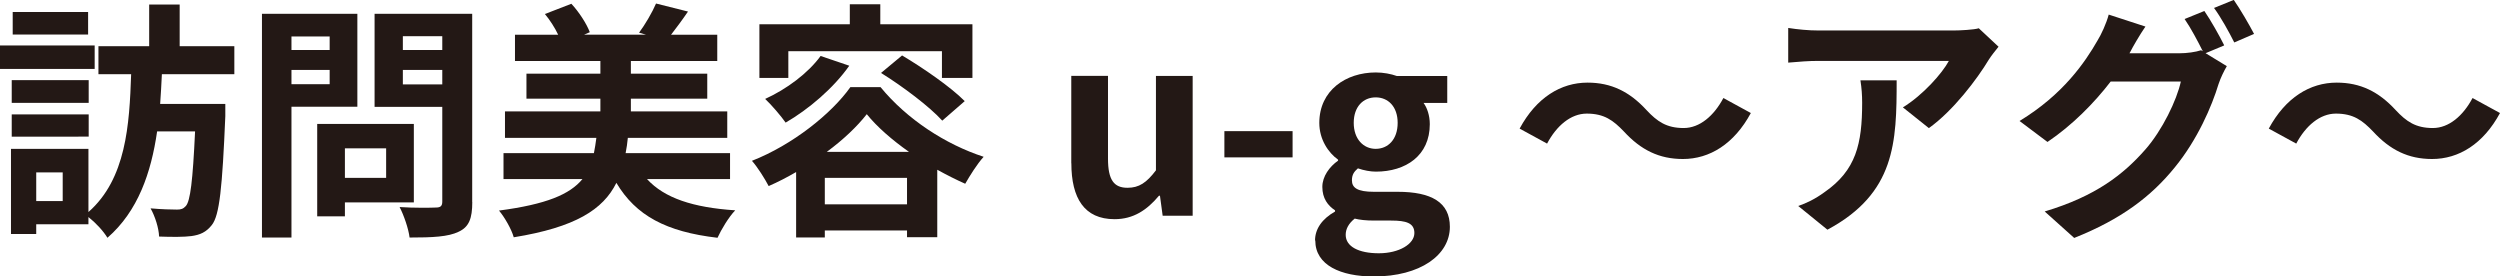
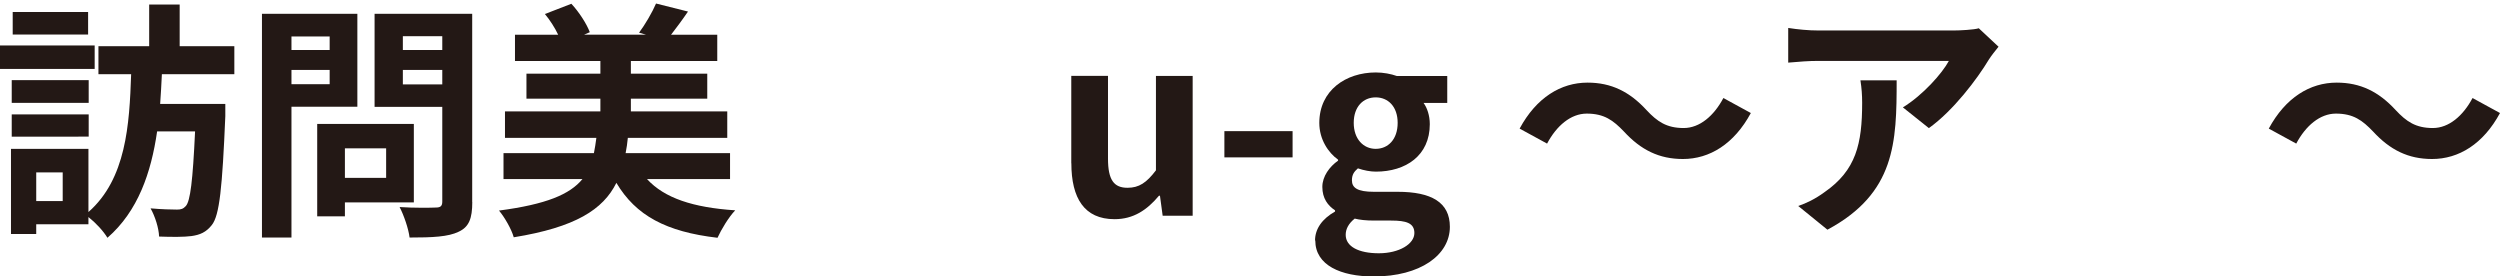
<svg xmlns="http://www.w3.org/2000/svg" id="_レイヤー_2" data-name="レイヤー 2" viewBox="0 0 305.01 33.73">
  <defs>
    <style>
      .cls-1 {
        fill: #231815;
      }
    </style>
  </defs>
  <g id="_レイヤー_1-2" data-name="レイヤー 1">
    <g>
      <path class="cls-1" d="M11.55,8.41H0v-2.86h11.55v2.86ZM19.75,9.05c-.06,1.22-.12,2.41-.21,3.63h7.95v1.49c-.37,8.71-.7,12.1-1.65,13.29-.7.88-1.43,1.19-2.47,1.34-.91.12-2.38.12-3.96.06-.03-1.01-.49-2.47-1.04-3.44,1.34.12,2.62.15,3.23.15.49,0,.76-.09,1.07-.43.55-.61.85-3.08,1.13-9.11h-4.63c-.73,5.03-2.32,9.72-6.06,12.98-.52-.85-1.43-1.83-2.32-2.53v.88h-6.37v1.19H1.34v-10.39h9.45v7.71c4.6-4.05,5-10.63,5.21-16.82h-3.99v-3.41h6.19V.55h3.72v5.09h6.67v3.41h-8.84ZM10.82,12.55H1.43v-2.77h9.39v2.77ZM1.43,13.96h9.39v2.71H1.43v-2.71ZM10.76,4.21H1.55V1.46h9.2v2.74ZM7.65,21.03h-3.23v3.5h3.23v-3.5Z" />
      <path class="cls-1" d="M35.56,13.01v15.97h-3.6V1.68h11.64v11.34h-8.04ZM35.56,4.45v1.65h4.66v-1.65h-4.66ZM40.22,10.27v-1.74h-4.66v1.74h4.66ZM42.08,24.68v1.71h-3.38v-11.27h11.79v9.57h-8.41ZM42.08,18.1v3.6h5.03v-3.6h-5.03ZM57.62,24.65c0,2.01-.4,3.05-1.68,3.63-1.25.61-3.17.7-5.97.7-.12-1.04-.7-2.74-1.22-3.72,1.77.12,3.84.09,4.42.06.58,0,.79-.18.79-.73v-11.55h-8.26V1.68h11.91v22.98ZM49.15,4.42v1.68h4.81v-1.68h-4.81ZM53.96,10.3v-1.77h-4.81v1.77h4.81Z" />
      <path class="cls-1" d="M78.94,21.85c2.13,2.32,5.61,3.47,10.76,3.81-.79.82-1.71,2.35-2.16,3.35-6.28-.73-9.96-2.71-12.34-6.7-1.62,3.26-5,5.42-12.52,6.64-.27-.98-1.13-2.47-1.8-3.26,5.79-.76,8.65-1.98,10.18-3.84h-9.63v-3.17h11.03c.12-.58.21-1.19.3-1.86h-11.15v-3.23h11.64v-1.55h-9.02v-3.05h9.02v-1.55h-10.42v-3.2h5.27c-.4-.85-1.01-1.8-1.62-2.53l3.23-1.25c.94,1.01,1.86,2.44,2.25,3.47l-.7.3h7.56l-.85-.24c.73-.98,1.62-2.5,2.07-3.56l3.9.98c-.73,1.07-1.46,2.04-2.07,2.83h5.64v3.2h-10.54v1.55h9.32v3.05h-9.32v1.55h11.76v3.23h-12.13c-.06.64-.15,1.25-.27,1.86h12.74v3.17h-10.12Z" />
-       <path class="cls-1" d="M107.43,10.63c3.23,3.93,7.92,6.98,12.58,8.5-.82.91-1.65,2.25-2.25,3.29-1.1-.49-2.25-1.07-3.41-1.71v8.23h-3.69v-.82h-10.03v.85h-3.5v-7.98c-1.1.64-2.22,1.22-3.35,1.71-.46-.88-1.34-2.29-2.04-3.08,4.97-1.95,9.72-5.76,12.01-8.99h3.69ZM96.18,9.51h-3.53V2.96h11.03V.52h3.72v2.44h11.24v6.55h-3.72v-3.26h-18.74v3.26ZM103.62,8.01c-1.92,2.74-4.97,5.33-7.77,6.95-.52-.76-1.77-2.22-2.5-2.89,2.62-1.19,5.24-3.14,6.77-5.24l3.5,1.19ZM110.66,24.93v-3.23h-10.03v3.23h10.03ZM110.9,18.53c-2.07-1.46-3.9-3.05-5.15-4.6-1.16,1.49-2.86,3.11-4.88,4.6h10.02ZM110.05,6.76c2.56,1.52,5.97,3.87,7.65,5.58l-2.74,2.38c-1.55-1.71-4.81-4.17-7.47-5.82l2.56-2.13Z" />
      <path class="cls-1" d="M130.7,19.93v-10.67h4.48v10.09c0,2.62.73,3.56,2.38,3.56,1.4,0,2.32-.61,3.47-2.13v-11.52h4.48v17.06h-3.66l-.33-2.44h-.12c-1.46,1.74-3.11,2.86-5.42,2.86-3.69,0-5.27-2.56-5.27-6.83Z" />
      <path class="cls-1" d="M149.38,16h8.32v3.2h-8.32v-3.2Z" />
      <path class="cls-1" d="M160.44,29.34c0-1.43.88-2.65,2.44-3.53v-.15c-.88-.58-1.55-1.46-1.55-2.86,0-1.28.88-2.47,1.92-3.2v-.12c-1.19-.85-2.29-2.47-2.29-4.48,0-3.99,3.26-6.16,6.89-6.16.94,0,1.86.18,2.56.43h6.16v3.29h-2.89c.43.58.76,1.52.76,2.59,0,3.84-2.93,5.79-6.58,5.79-.67,0-1.46-.15-2.19-.4-.46.4-.73.76-.73,1.46,0,.91.67,1.4,2.68,1.4h2.9c4.11,0,6.37,1.28,6.37,4.27,0,3.44-3.6,6.06-9.29,6.06-4.02,0-7.13-1.37-7.13-4.39ZM172.56,28.43c0-1.22-1-1.52-2.83-1.52h-2.07c-1.04,0-1.77-.09-2.38-.24-.76.61-1.1,1.28-1.1,1.98,0,1.43,1.58,2.25,4.05,2.25s4.33-1.13,4.33-2.47ZM170.52,14.99c0-1.98-1.16-3.11-2.68-3.11s-2.68,1.13-2.68,3.11,1.19,3.17,2.68,3.17,2.68-1.13,2.68-3.17Z" />
      <path class="cls-1" d="M193.59,13.86c-1.95,0-3.69,1.49-4.84,3.66l-3.35-1.83c2.04-3.78,5.03-5.61,8.29-5.61,2.89,0,5.12,1.1,7.19,3.35,1.31,1.4,2.44,2.19,4.54,2.19,1.95,0,3.69-1.49,4.84-3.66l3.35,1.83c-2.04,3.78-5.03,5.61-8.29,5.61-2.89,0-5.12-1.1-7.19-3.35-1.31-1.37-2.41-2.19-4.54-2.19Z" />
      <path class="cls-1" d="M242.64,7.28c-1.43,2.38-4.33,6.22-7.31,8.35l-3.17-2.53c2.44-1.49,4.81-4.17,5.61-5.67h-15.88c-1.28,0-2.29.09-3.72.21V3.41c1.16.18,2.44.31,3.72.31h16.42c.85,0,2.53-.09,3.11-.27l2.41,2.25c-.33.4-.91,1.13-1.19,1.58ZM222.96,28.03l-3.57-2.9c.98-.33,2.07-.85,3.2-1.68,3.87-2.68,4.6-5.91,4.6-10.91,0-.94-.06-1.77-.21-2.74h4.42c0,7.56-.15,13.77-8.44,18.22Z" />
-       <path class="cls-1" d="M271.34,5.55l-2.25.94,2.59,1.58c-.34.58-.76,1.43-1.01,2.19-.82,2.71-2.56,6.76-5.33,10.15-2.89,3.57-6.55,6.34-12.28,8.62l-3.6-3.23c6.22-1.86,9.6-4.51,12.28-7.56,2.07-2.35,3.84-6.03,4.33-8.29h-8.56c-2.04,2.65-4.69,5.33-7.71,7.37l-3.41-2.56c5.33-3.23,8.01-7.19,9.51-9.81.46-.73,1.1-2.13,1.37-3.17l4.48,1.46c-.73,1.07-1.52,2.44-1.86,3.11-.03.06-.06.09-.09.15h6.09c.94,0,1.98-.15,2.65-.37l.21.12c-.61-1.22-1.46-2.83-2.22-3.93l2.41-.98c.76,1.1,1.86,3.05,2.41,4.17ZM275,4.14l-2.41,1.04c-.64-1.28-1.62-3.05-2.47-4.21l2.41-.98c.79,1.13,1.92,3.08,2.47,4.14Z" />
      <path class="cls-1" d="M284.99,13.86c-1.95,0-3.69,1.49-4.84,3.66l-3.35-1.83c2.04-3.78,5.03-5.61,8.29-5.61,2.89,0,5.12,1.1,7.19,3.35,1.31,1.4,2.44,2.19,4.54,2.19,1.95,0,3.69-1.49,4.84-3.66l3.35,1.83c-2.04,3.78-5.03,5.61-8.29,5.61-2.89,0-5.12-1.1-7.19-3.35-1.31-1.37-2.41-2.19-4.54-2.19Z" />
    </g>
  </g>
</svg>